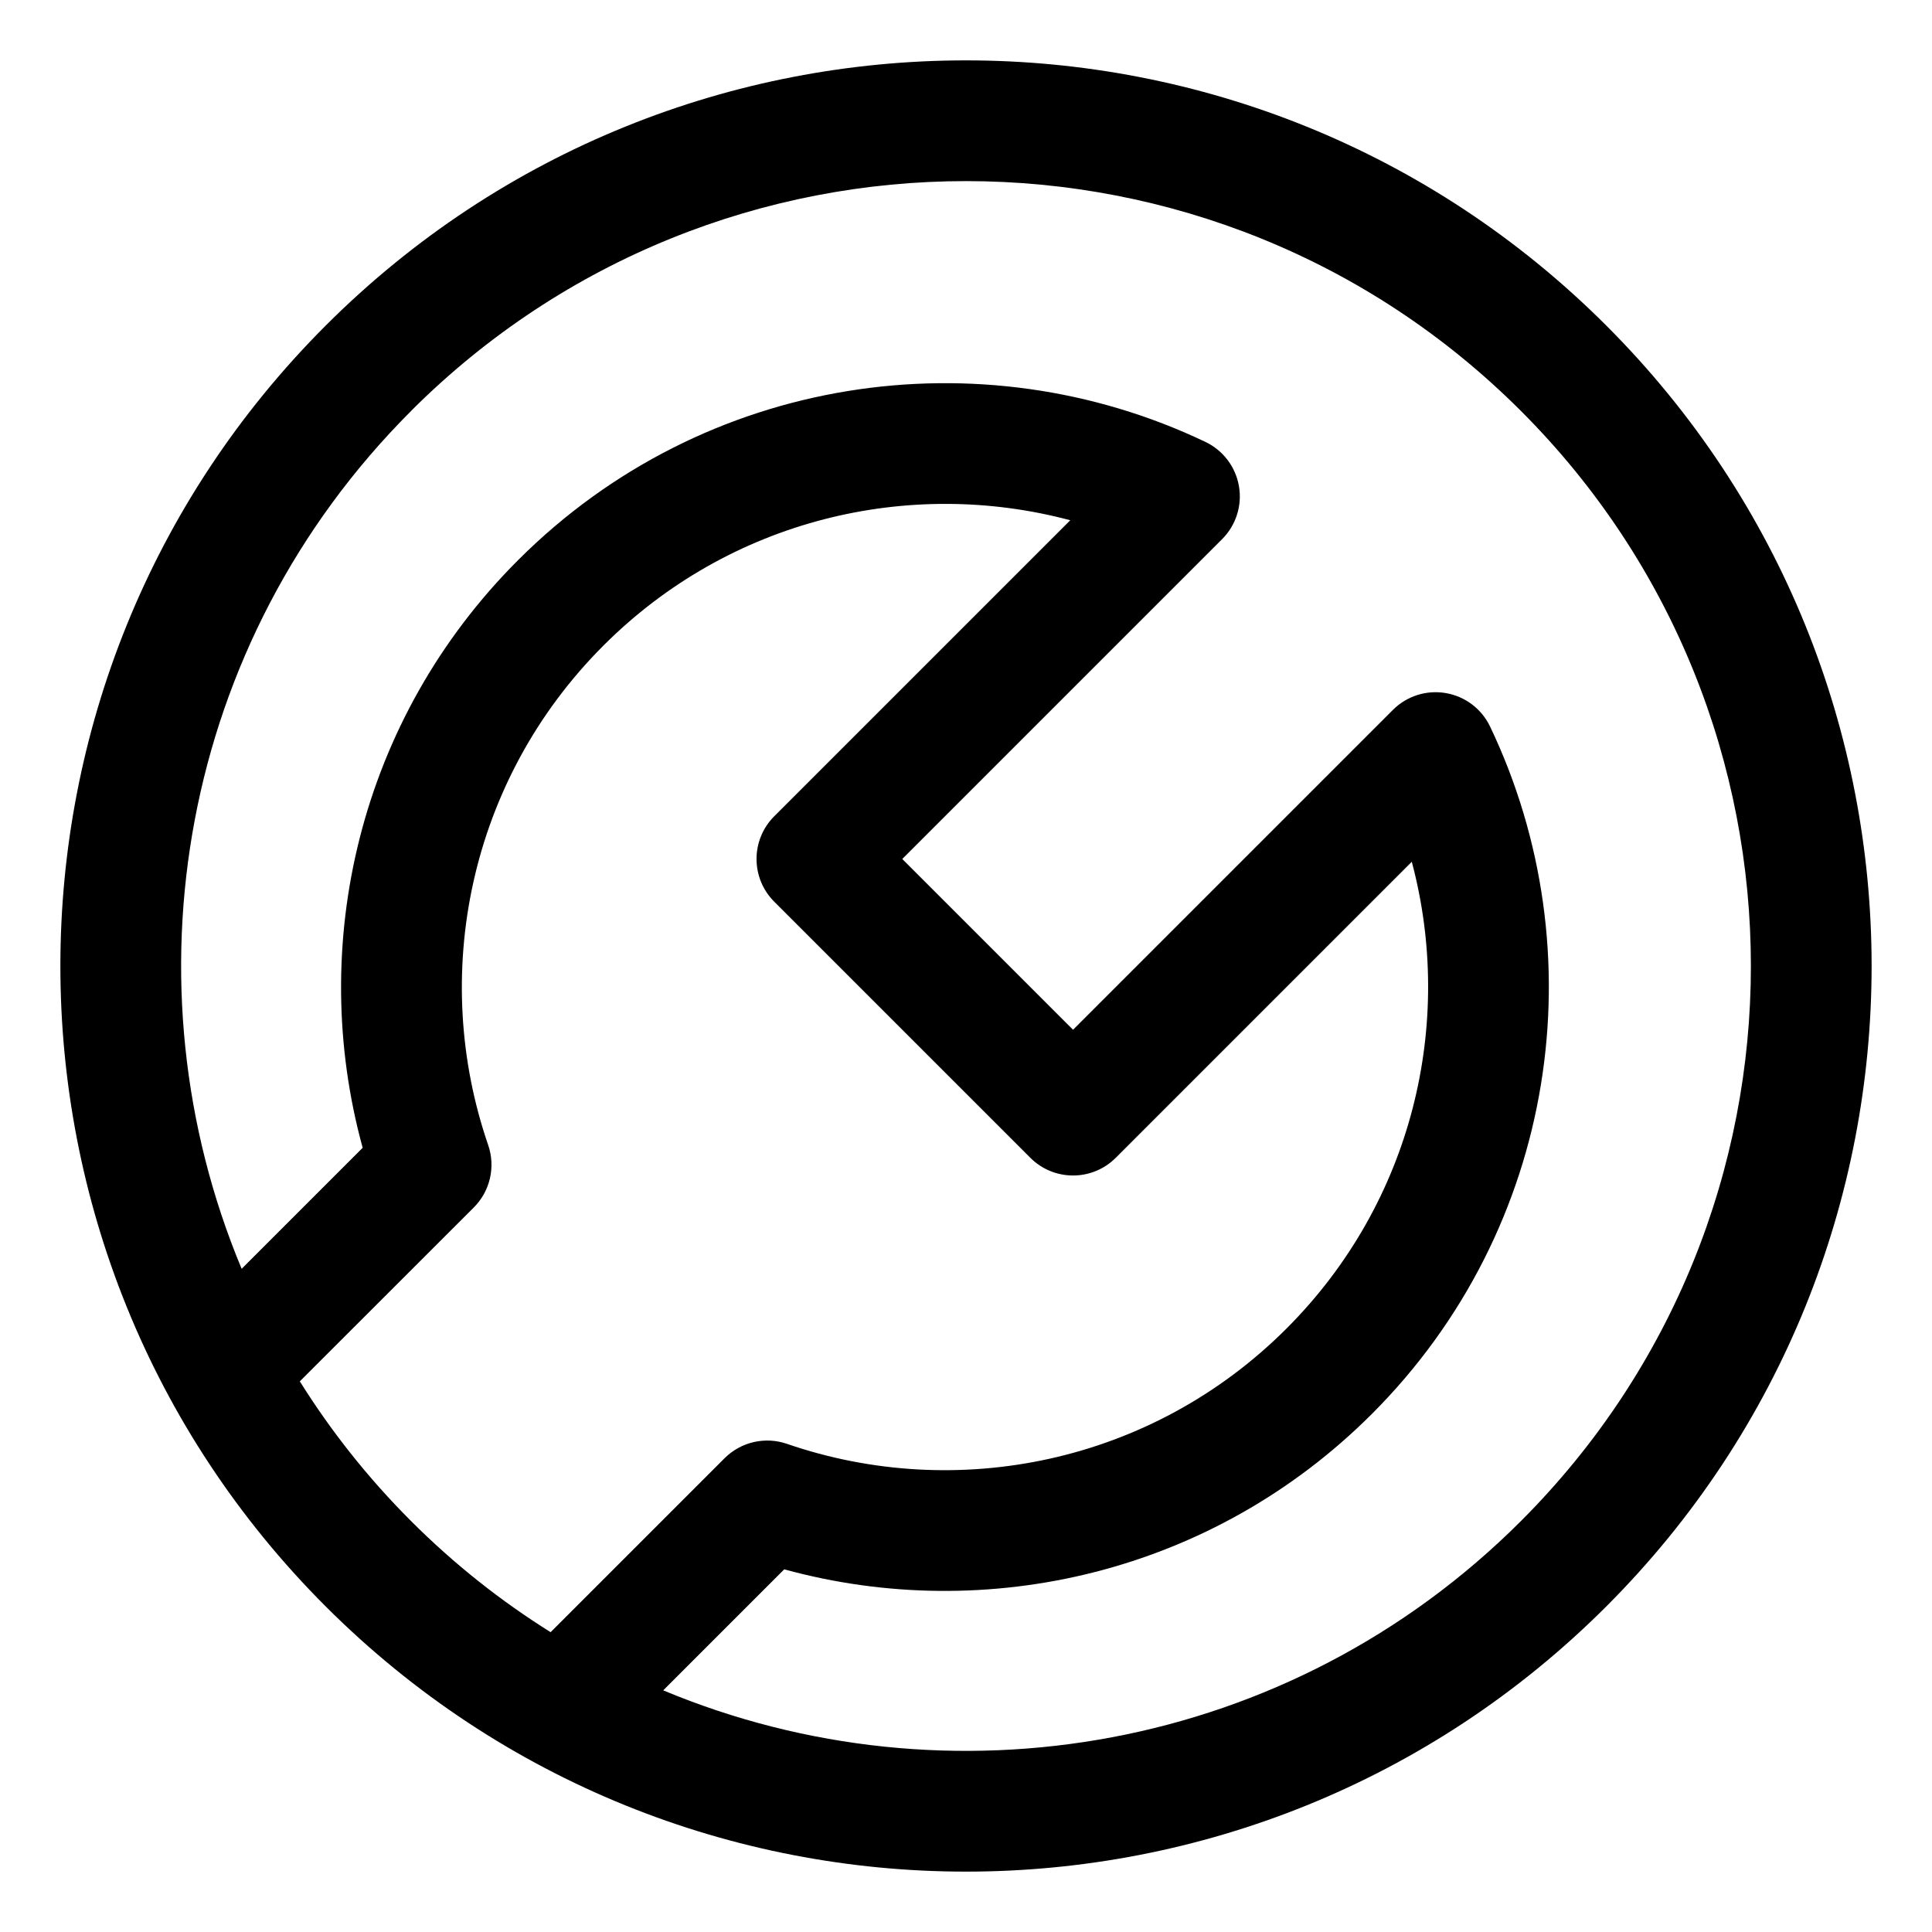
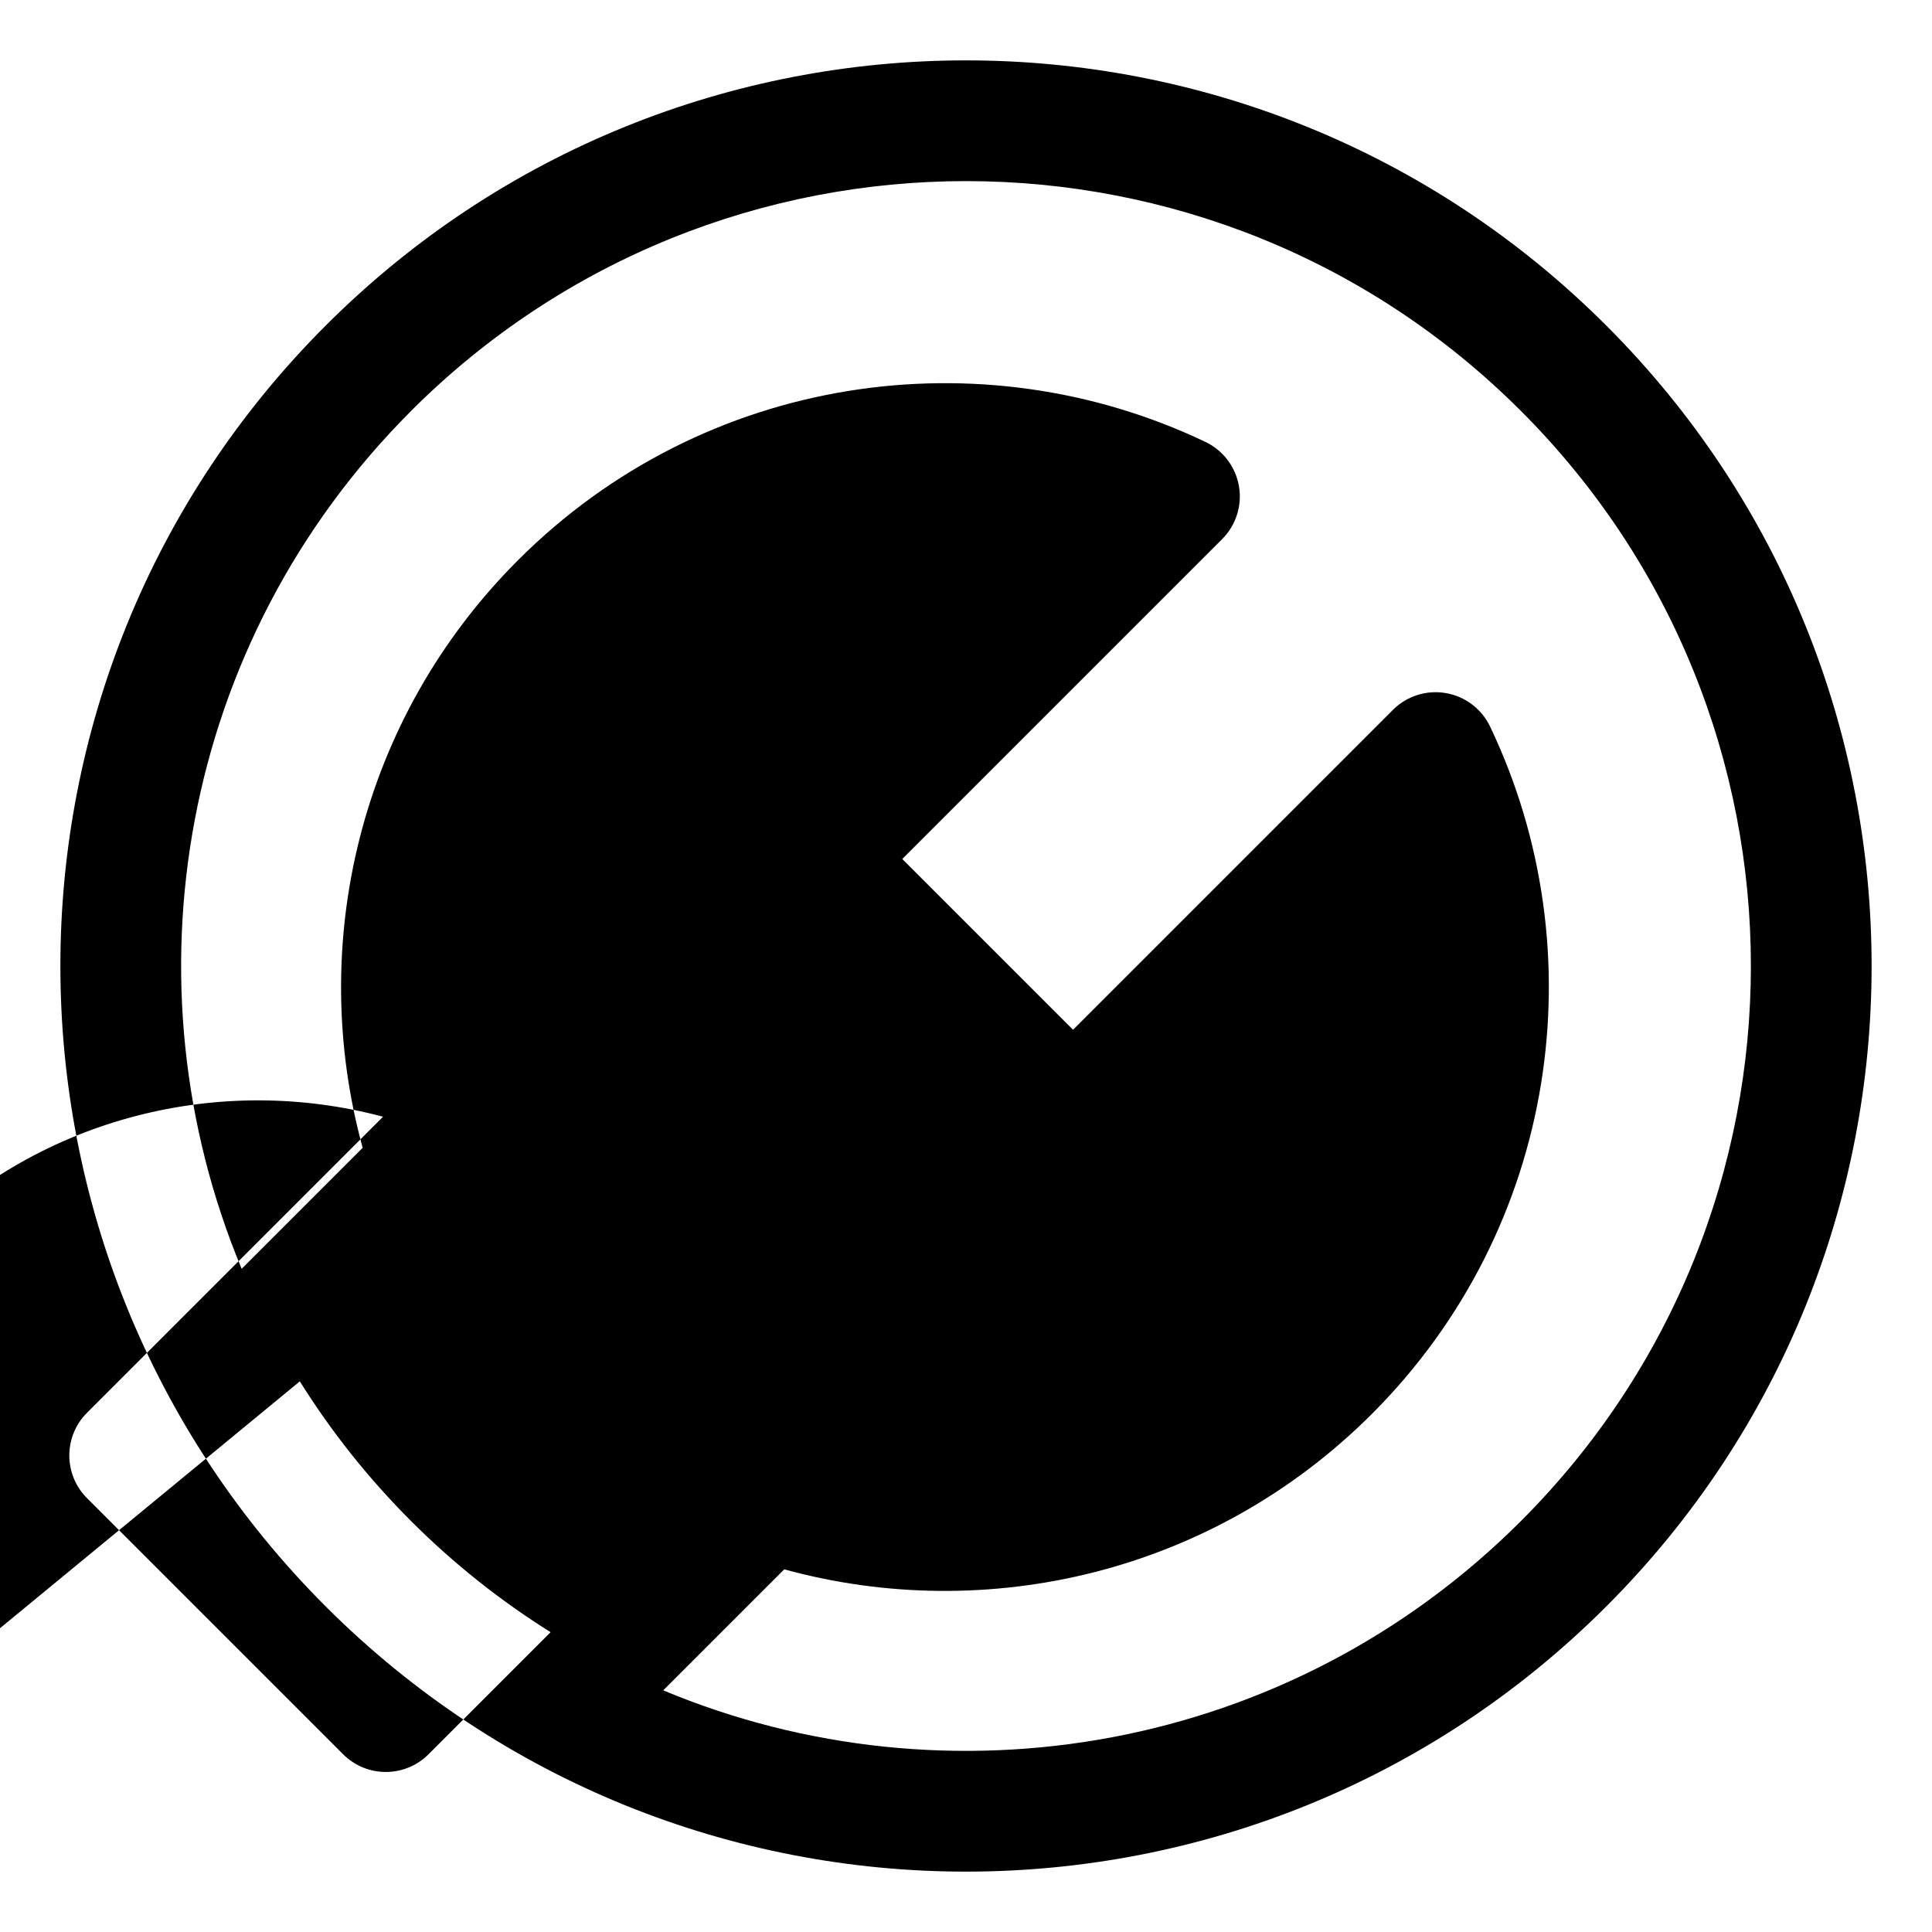
<svg xmlns="http://www.w3.org/2000/svg" fill="none" height="64" viewBox="0 0 64 64" width="64">
-   <path clip-rule="evenodd" d="m53.213 10.787c-11.716-11.716-30.711-11.716-42.426 0-11.716 11.716-11.716 30.711 0 42.426 11.716 11.716 30.711 11.716 42.426 0s11.716-30.711 0-42.426zm-39.598 2.828c10.154-10.154 26.616-10.154 36.77 0 10.154 10.154 10.154 26.616 0 36.77-7.682 7.682-18.975 9.552-28.415 5.61l4.009-4.009c6.706 1.841 14.191.128 19.466-5.147 6.162-6.162 7.465-15.338 3.916-22.771-.28-.586-.827-1-1.467-1.109-.64-.11-1.293.098-1.752.557l-10.596 10.596-5.657-5.657 10.596-10.596c.459-.459.667-1.113.557-1.752-.11-.64-.523-1.187-1.109-1.467-7.433-3.549-16.609-2.247-22.772 3.916-5.276 5.275-6.989 12.76-5.147 19.466l-4.009 4.009c-3.942-9.44-2.072-20.733 5.61-28.414zm-3.683 32.144c1.027 1.643 2.254 3.197 3.683 4.626 1.429 1.429 2.982 2.656 4.625 3.683l5.762-5.762c.541-.541 1.343-.726 2.066-.477 5.61 1.932 12.074.656 16.549-3.819 4.189-4.189 5.574-10.123 4.15-15.463l-9.807 9.807c-.781.781-2.047.781-2.828 0l-8.485-8.485c-.781-.781-.781-2.047 0-2.828l9.807-9.807c-5.341-1.425-11.274-.039-15.463 4.15-4.474 4.474-5.751 10.939-3.819 16.549.249.723.064 1.525-.477 2.066z" fill="rgb(0,0,0)" fill-rule="evenodd" />
+   <path clip-rule="evenodd" d="m53.213 10.787c-11.716-11.716-30.711-11.716-42.426 0-11.716 11.716-11.716 30.711 0 42.426 11.716 11.716 30.711 11.716 42.426 0s11.716-30.711 0-42.426zm-39.598 2.828c10.154-10.154 26.616-10.154 36.77 0 10.154 10.154 10.154 26.616 0 36.77-7.682 7.682-18.975 9.552-28.415 5.61l4.009-4.009c6.706 1.841 14.191.128 19.466-5.147 6.162-6.162 7.465-15.338 3.916-22.771-.28-.586-.827-1-1.467-1.109-.64-.11-1.293.098-1.752.557l-10.596 10.596-5.657-5.657 10.596-10.596c.459-.459.667-1.113.557-1.752-.11-.64-.523-1.187-1.109-1.467-7.433-3.549-16.609-2.247-22.772 3.916-5.276 5.275-6.989 12.76-5.147 19.466l-4.009 4.009c-3.942-9.44-2.072-20.733 5.61-28.414zm-3.683 32.144c1.027 1.643 2.254 3.197 3.683 4.626 1.429 1.429 2.982 2.656 4.625 3.683l5.762-5.762l-9.807 9.807c-.781.781-2.047.781-2.828 0l-8.485-8.485c-.781-.781-.781-2.047 0-2.828l9.807-9.807c-5.341-1.425-11.274-.039-15.463 4.15-4.474 4.474-5.751 10.939-3.819 16.549.249.723.064 1.525-.477 2.066z" fill="rgb(0,0,0)" fill-rule="evenodd" />
</svg>